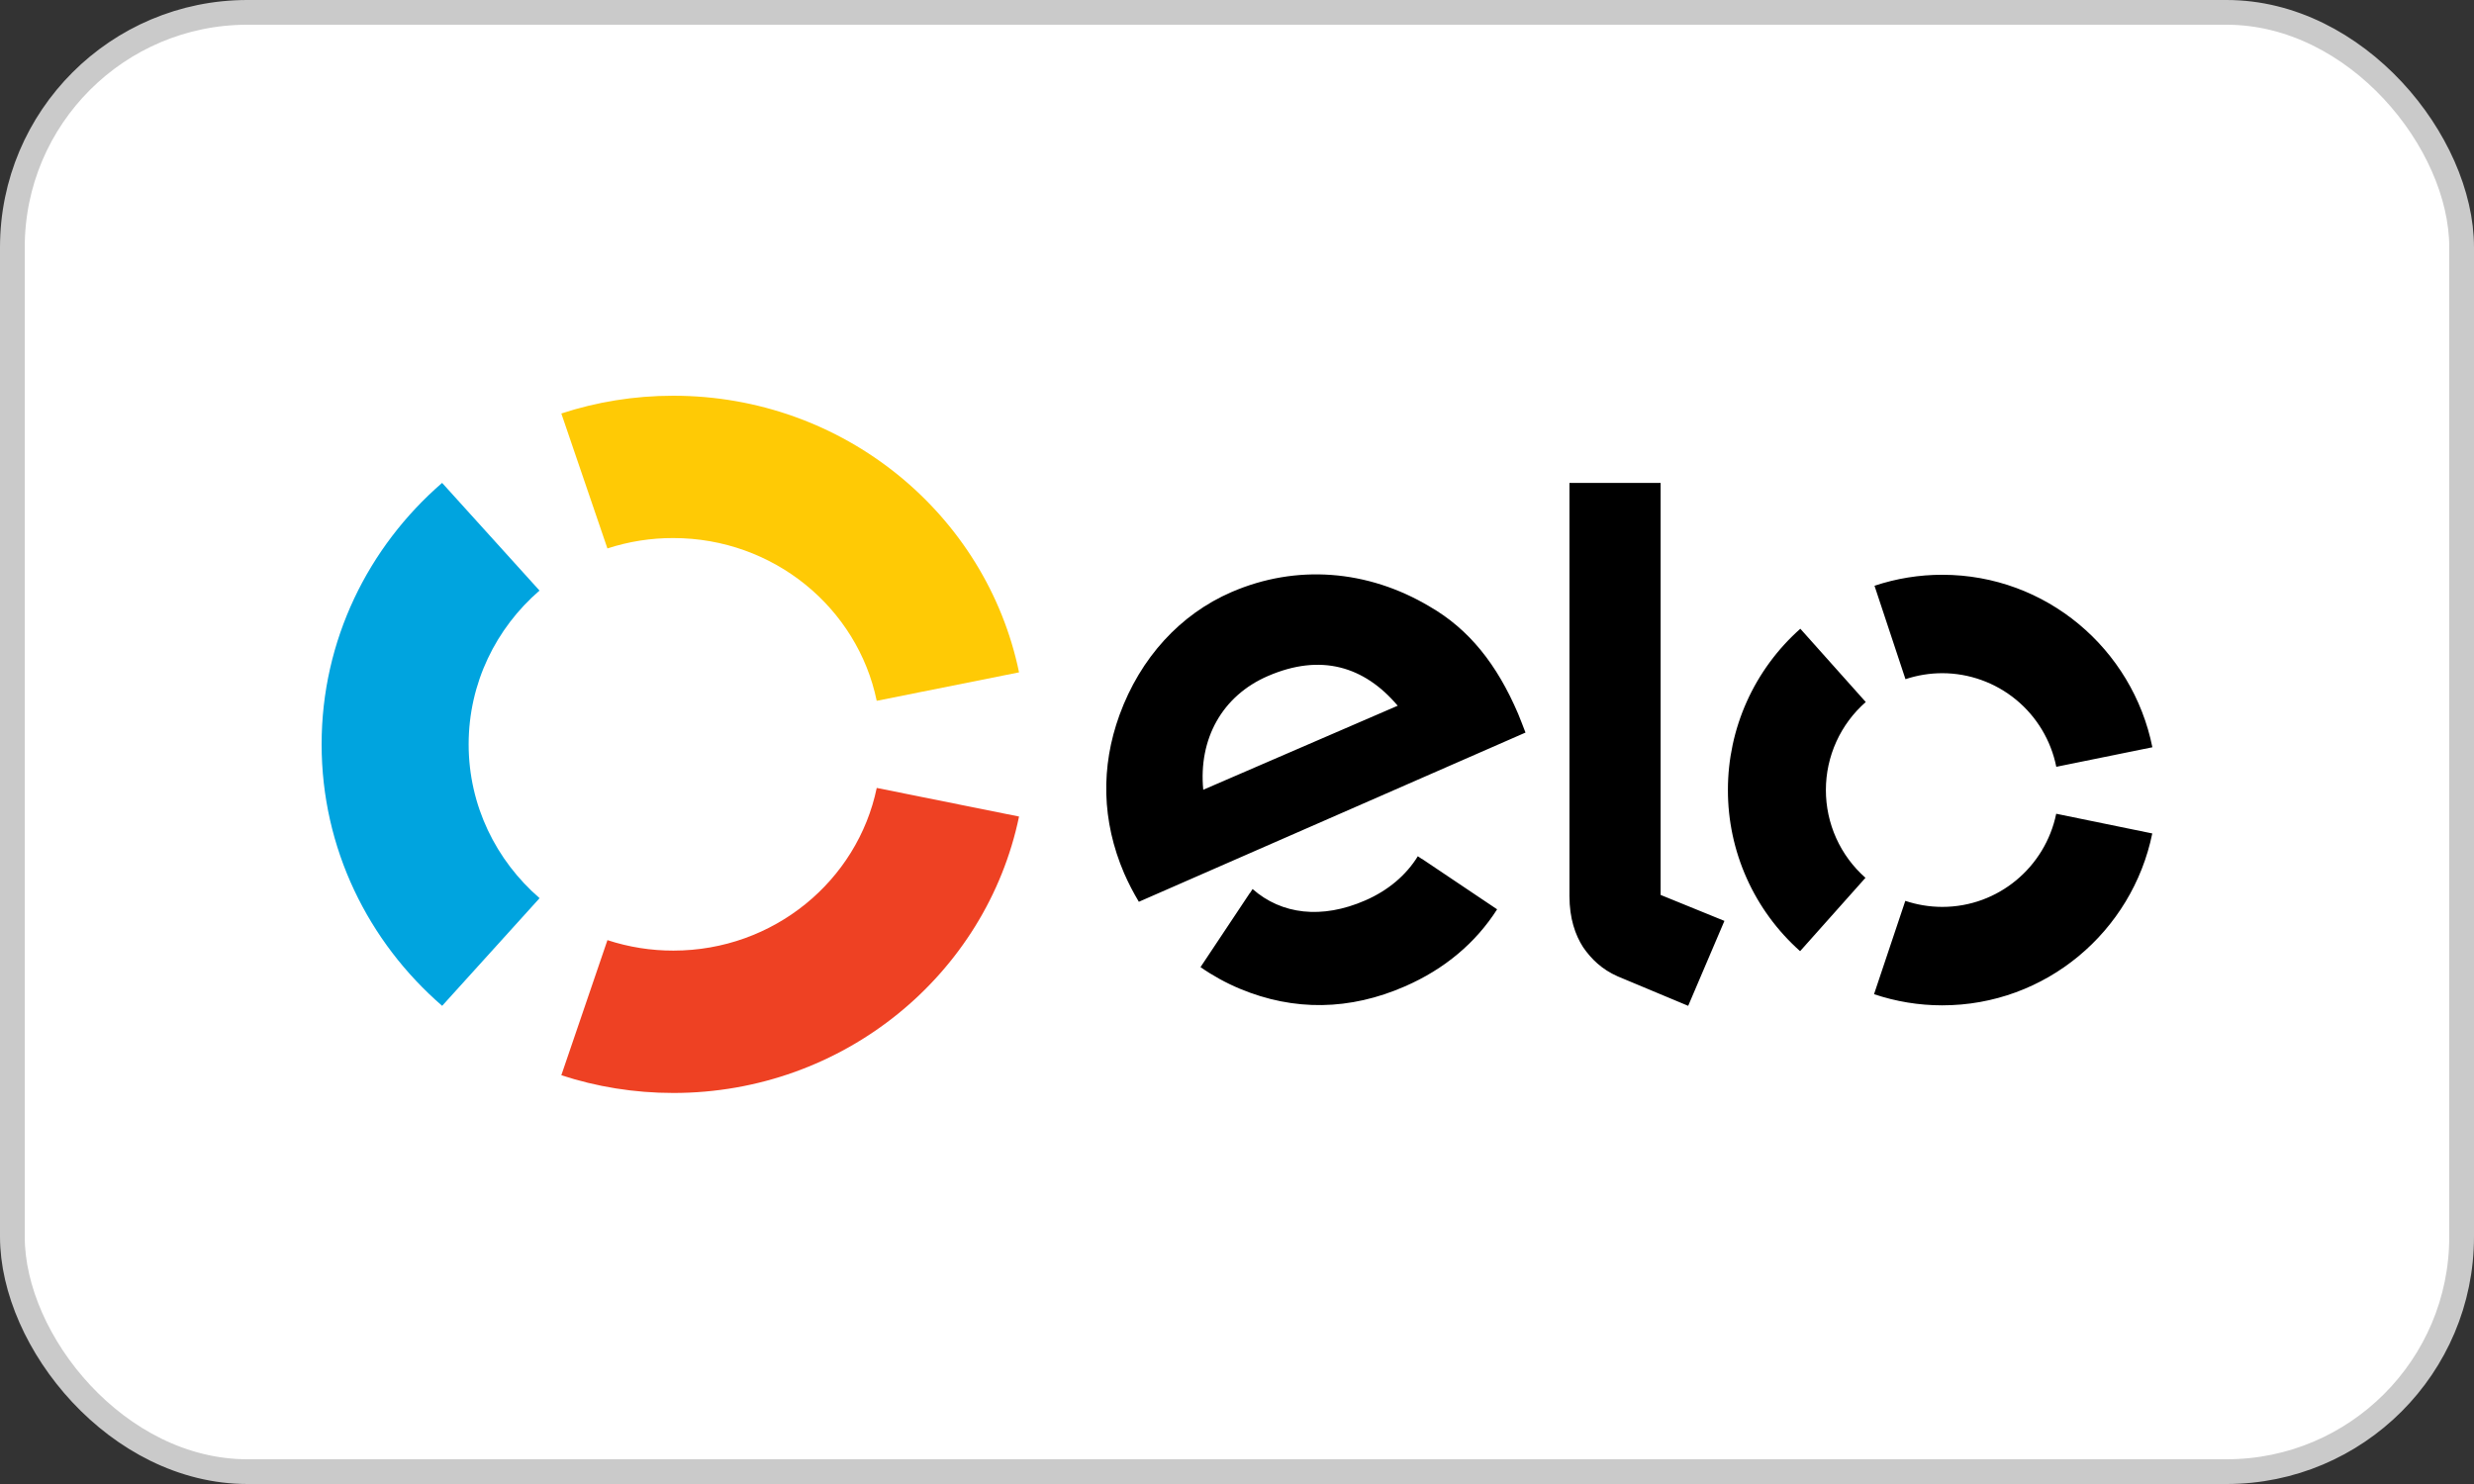
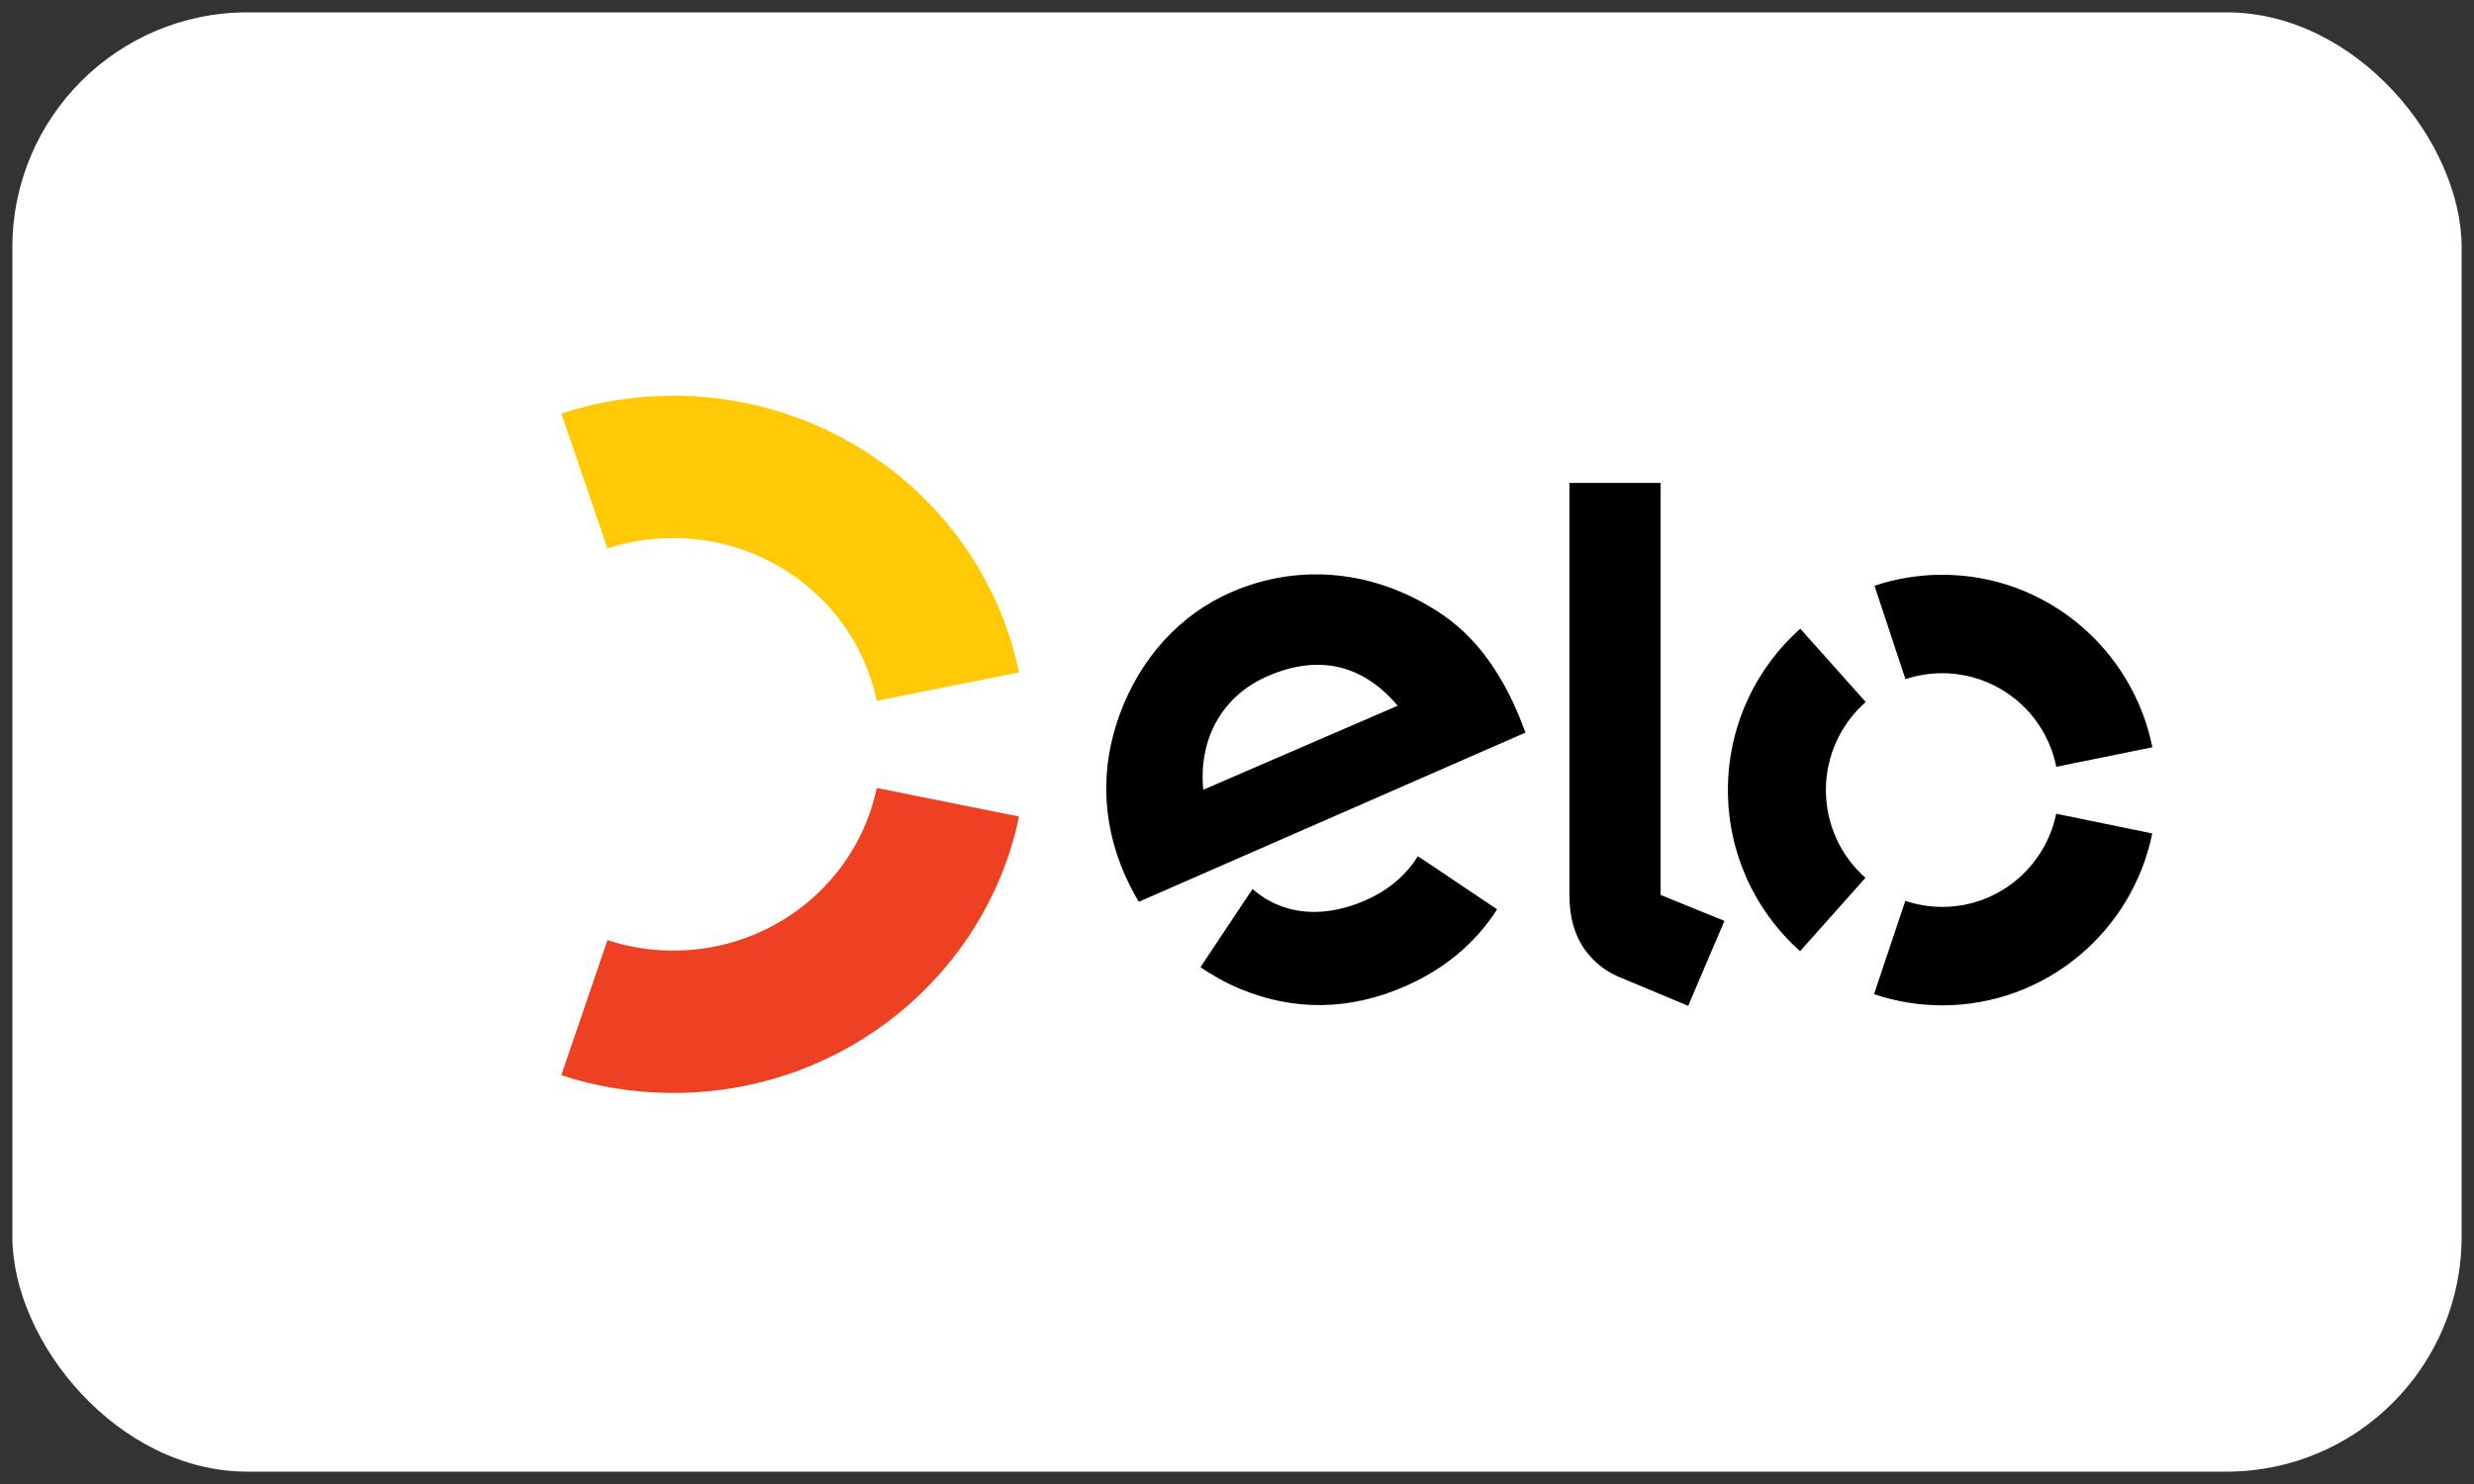
<svg xmlns="http://www.w3.org/2000/svg" width="100" height="60" viewBox="0 0 100 60" fill="none">
  <rect x="0" y="0" width="100" height="60" fill="#333333" stroke="none" />
  <rect x="0.5" y="0.5" width="99" height="59" rx="9.5" fill="white" />
-   <rect x="0.5" y="0.5" width="99" height="59" rx="9.5" stroke="#CACACA" />
  <g clip-path="url(#clip0_3123_3142)">
    <path fill-rule="evenodd" clip-rule="evenodd" d="M24.552 22.174C25.41 21.894 26.308 21.752 27.212 21.754C31.271 21.754 34.66 24.578 35.437 28.334L41.19 27.184C39.87 20.801 34.114 16 27.212 16C25.631 16 24.113 16.252 22.689 16.718L24.552 22.174Z" fill="#FFCA05" />
-     <path fill-rule="evenodd" clip-rule="evenodd" d="M17.872 40.667L21.81 36.314C20.052 34.791 18.943 32.569 18.943 30.094C18.943 27.619 20.05 25.398 21.807 23.877L17.87 19.524C14.884 22.11 13 25.887 13 30.094C13 34.302 14.884 38.08 17.872 40.667Z" fill="#00A4DF" />
    <path fill-rule="evenodd" clip-rule="evenodd" d="M35.438 31.857C34.658 35.612 31.273 38.434 27.218 38.434C26.313 38.436 25.413 38.293 24.553 38.011L22.689 43.473C24.111 43.939 25.634 44.19 27.216 44.19C34.111 44.19 39.864 39.393 41.19 33.014L35.438 31.857Z" fill="#EE4123" />
    <path fill-rule="evenodd" clip-rule="evenodd" d="M57.476 34.725L57.472 34.729L57.309 34.619C56.839 35.383 56.109 36.003 55.184 36.405C53.427 37.172 51.799 36.975 50.63 35.945L50.523 36.109C50.521 36.107 50.521 36.106 50.519 36.106L48.525 39.102C49.021 39.448 49.553 39.74 50.11 39.974C52.313 40.894 54.566 40.851 56.786 39.881C58.393 39.182 59.652 38.116 60.514 36.765L57.476 34.725ZM51.251 27.332C49.396 28.132 48.439 29.881 48.636 31.931L56.496 28.533C55.144 26.937 53.386 26.409 51.251 27.332ZM46.033 36.46C45.81 36.089 45.611 35.703 45.437 35.307C44.53 33.192 44.487 31.004 45.252 28.903C46.094 26.599 47.702 24.835 49.781 23.937C52.394 22.807 55.283 23.03 57.787 24.523C59.378 25.439 60.506 26.855 61.362 28.856C61.472 29.112 61.567 29.386 61.661 29.619L46.033 36.46ZM67.123 19.524V36.183L69.702 37.233L68.237 40.667L65.391 39.477C64.752 39.198 64.317 38.773 63.988 38.293C63.673 37.803 63.438 37.133 63.438 36.228V19.524H67.123ZM73.803 31.939C73.802 32.611 73.944 33.275 74.22 33.888C74.496 34.5 74.899 35.047 75.403 35.491L72.761 38.457C71.841 37.638 71.105 36.634 70.602 35.509C70.099 34.385 69.84 33.167 69.843 31.935C69.842 30.704 70.103 29.486 70.607 28.364C71.112 27.241 71.849 26.238 72.77 25.421L75.415 28.384C74.909 28.827 74.503 29.374 74.225 29.987C73.947 30.6 73.803 31.266 73.803 31.939ZM78.503 36.667C80.775 36.669 82.671 35.052 83.113 32.901L86.996 33.697C86.186 37.666 82.688 40.651 78.499 40.647C77.564 40.647 76.635 40.494 75.749 40.196L77.013 36.423C77.481 36.579 77.983 36.666 78.503 36.667ZM78.515 23.239C82.707 23.242 86.201 26.239 87 30.213L83.116 31.003C82.903 29.938 82.328 28.979 81.489 28.289C80.65 27.599 79.598 27.221 78.511 27.218C78.004 27.218 77.501 27.3 77.02 27.46L75.768 23.683C76.654 23.387 77.582 23.237 78.515 23.239Z" fill="black" />
  </g>
  <defs>
    <clipPath id="clip0_3123_3142">
      <rect width="74" height="29" fill="white" transform="translate(13 16)" />
    </clipPath>
  </defs>
</svg>